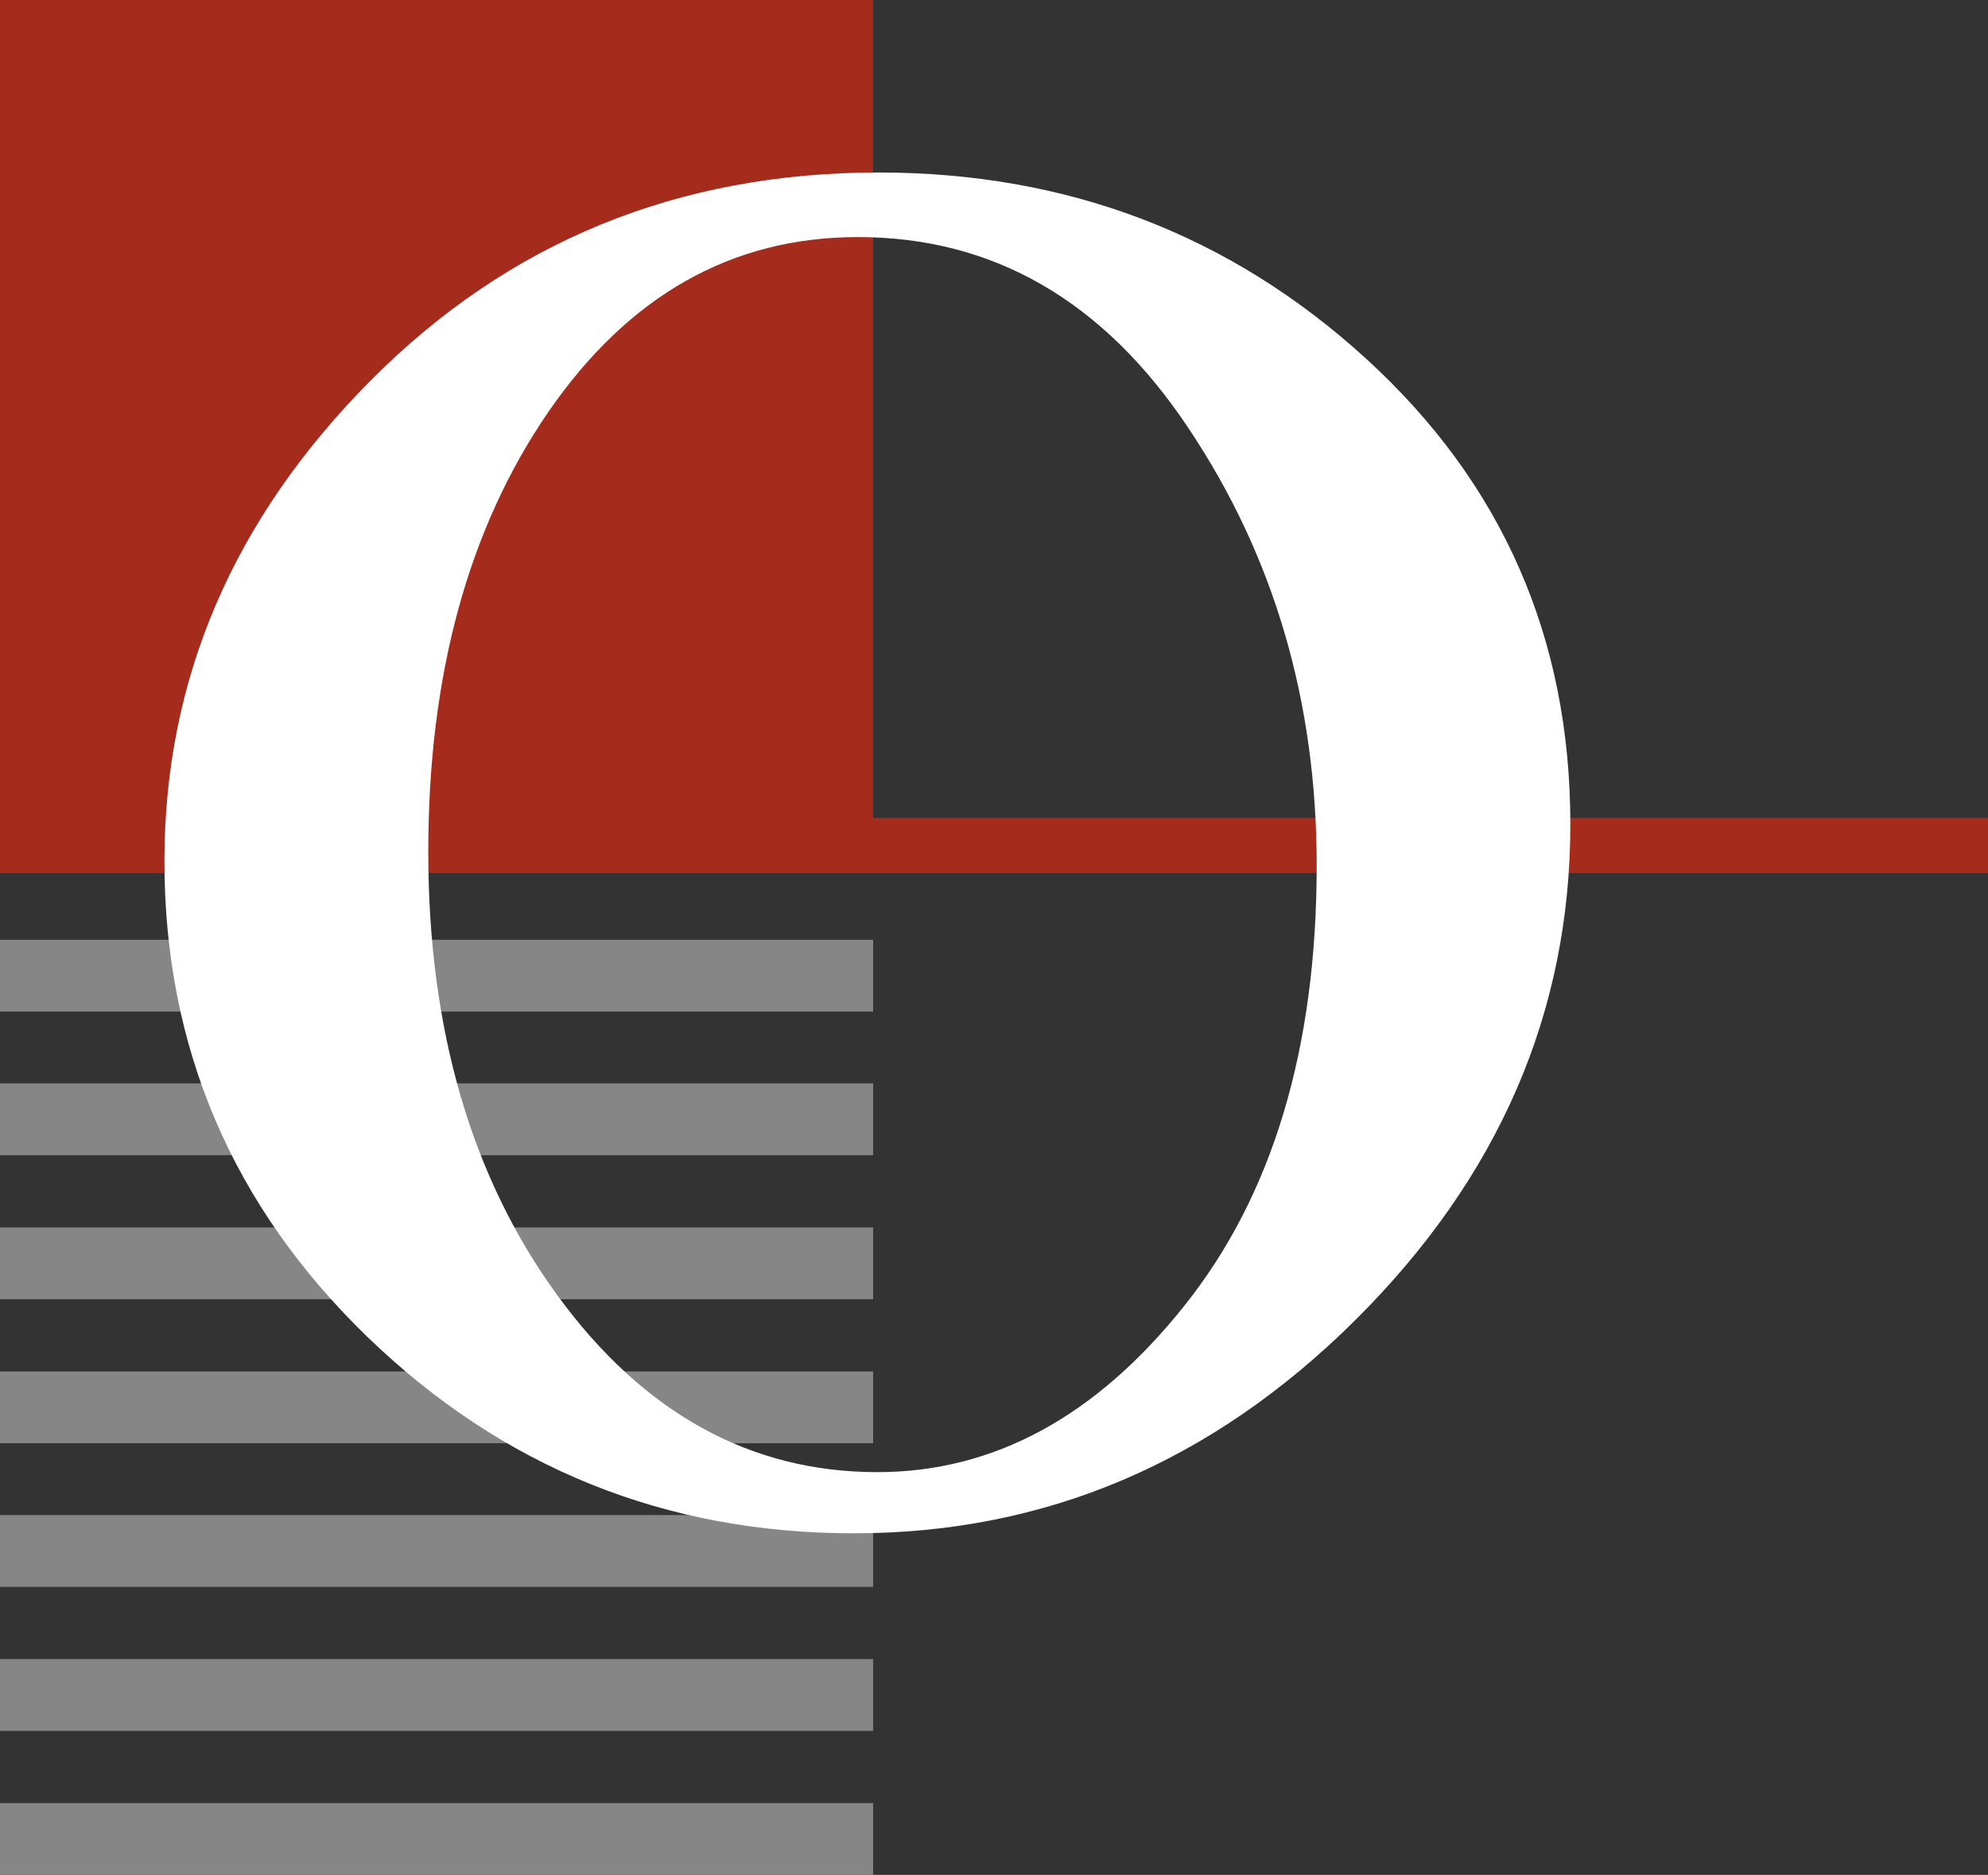
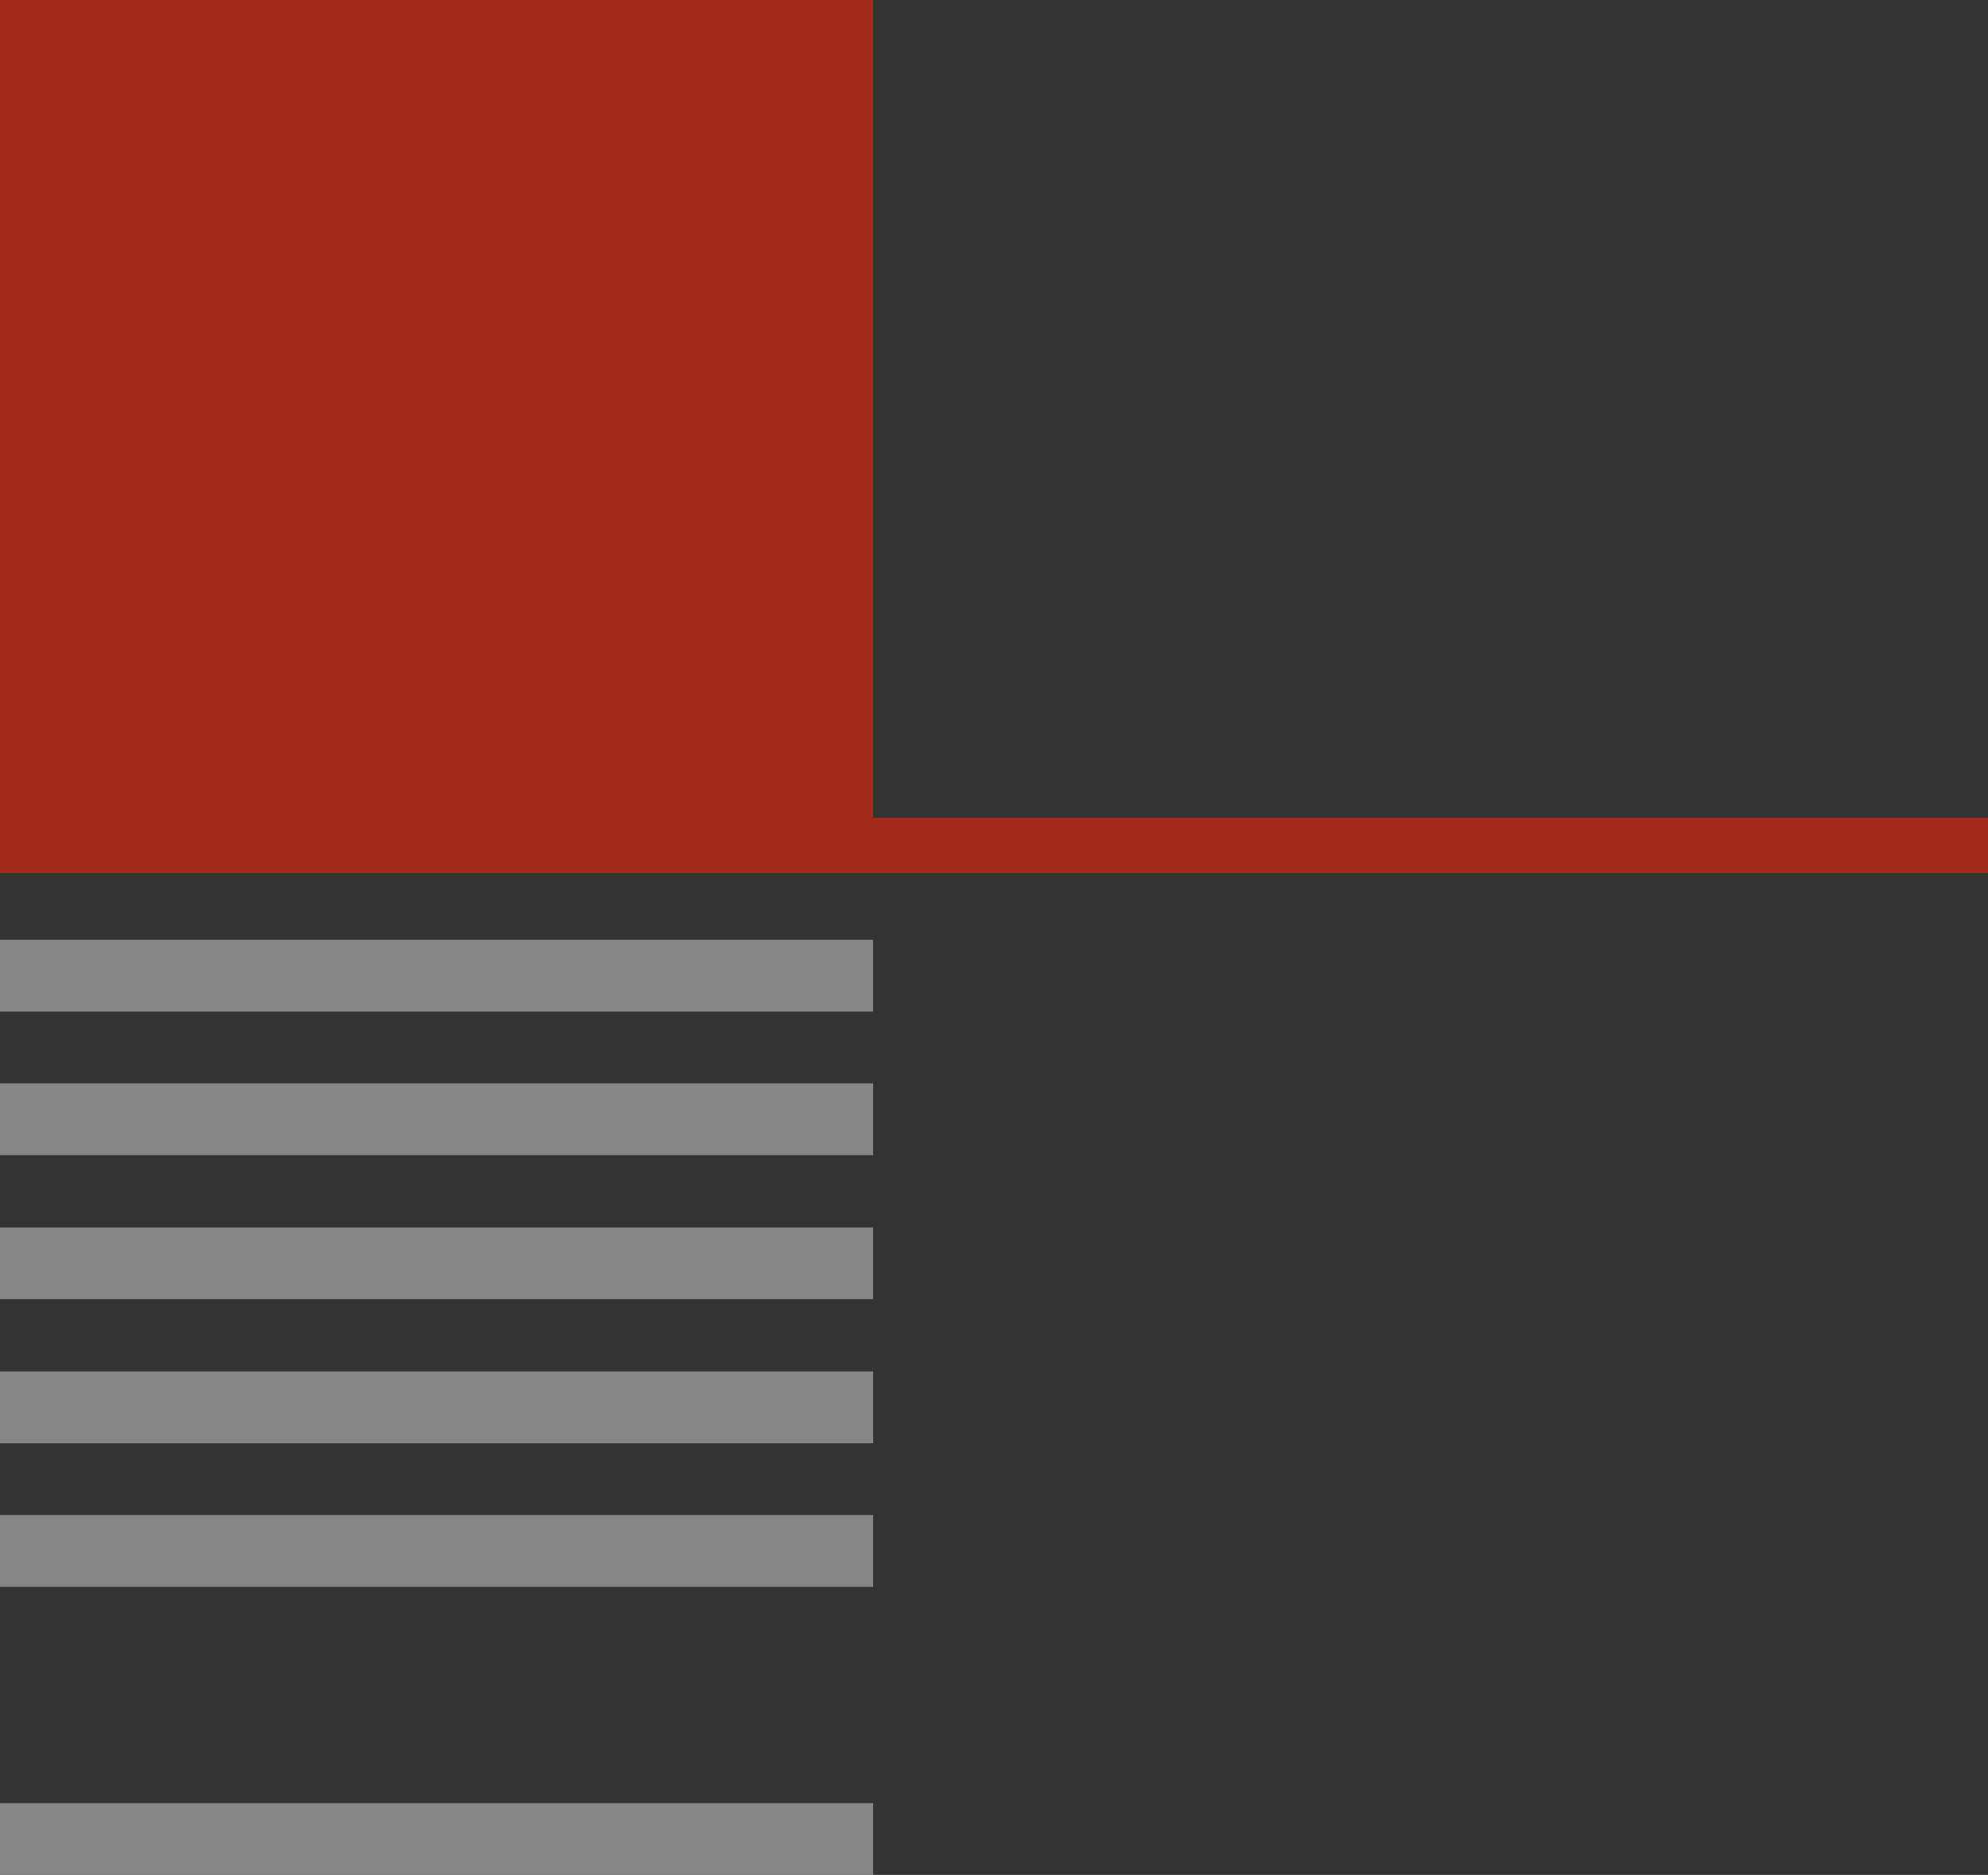
<svg xmlns="http://www.w3.org/2000/svg" version="1.1" id="レイヤー_2" x="0px" y="0px" viewBox="0 0 46.79 44.13" style="enable-background:new 0 0 46.79 44.13;" xml:space="preserve">
  <rect x="0" y="0" width="46.79" height="44.13" fill="#333333" stroke="none" />
  <style type="text/css">
	.st0{fill:#868686;}
	.st1{fill:#A52C1D;}
	.st2{fill:#FFFFFF;}
</style>
  <rect y="22.12" class="st0" width="20.55" height="1.69" />
  <rect y="25.5" class="st0" width="20.55" height="1.69" />
  <rect y="28.89" class="st0" width="20.55" height="1.69" />
  <rect y="32.28" class="st0" width="20.55" height="1.69" />
  <rect y="35.66" class="st0" width="20.55" height="1.69" />
-   <rect y="39.05" class="st0" width="20.55" height="1.69" />
  <rect y="42.44" class="st0" width="20.55" height="1.69" />
  <polygon class="st1" points="20.55,19.25 20.55,0 0,0 0,20.55 16.75,20.55 20.55,20.55 46.79,20.55 46.79,19.25 " />
  <g>
-     <path class="st2" d="M3.87,20.27c0-4.29,1.62-8.06,4.86-11.32c3.24-3.26,7.23-4.89,11.95-4.89c4.44,0,8.27,1.46,11.47,4.38   c3.2,2.92,4.81,6.57,4.81,10.96c0,4.43-1.69,8.32-5.06,11.67c-3.37,3.35-7.3,5.02-11.8,5.02c-4.44,0-8.26-1.54-11.45-4.62   C5.47,28.39,3.87,24.66,3.87,20.27z M10.08,20.05c0,4.19,1.02,7.67,3.04,10.44s4.54,4.16,7.53,4.16c2.73,0,5.14-1.3,7.22-3.91   c2.08-2.6,3.12-6.06,3.12-10.37c0-3.85-1-7.27-3.01-10.28c-2-3.01-4.6-4.51-7.79-4.51c-2.96,0-5.39,1.37-7.28,4.11   C11.02,12.44,10.08,15.89,10.08,20.05z" />
-   </g>
+     </g>
</svg>